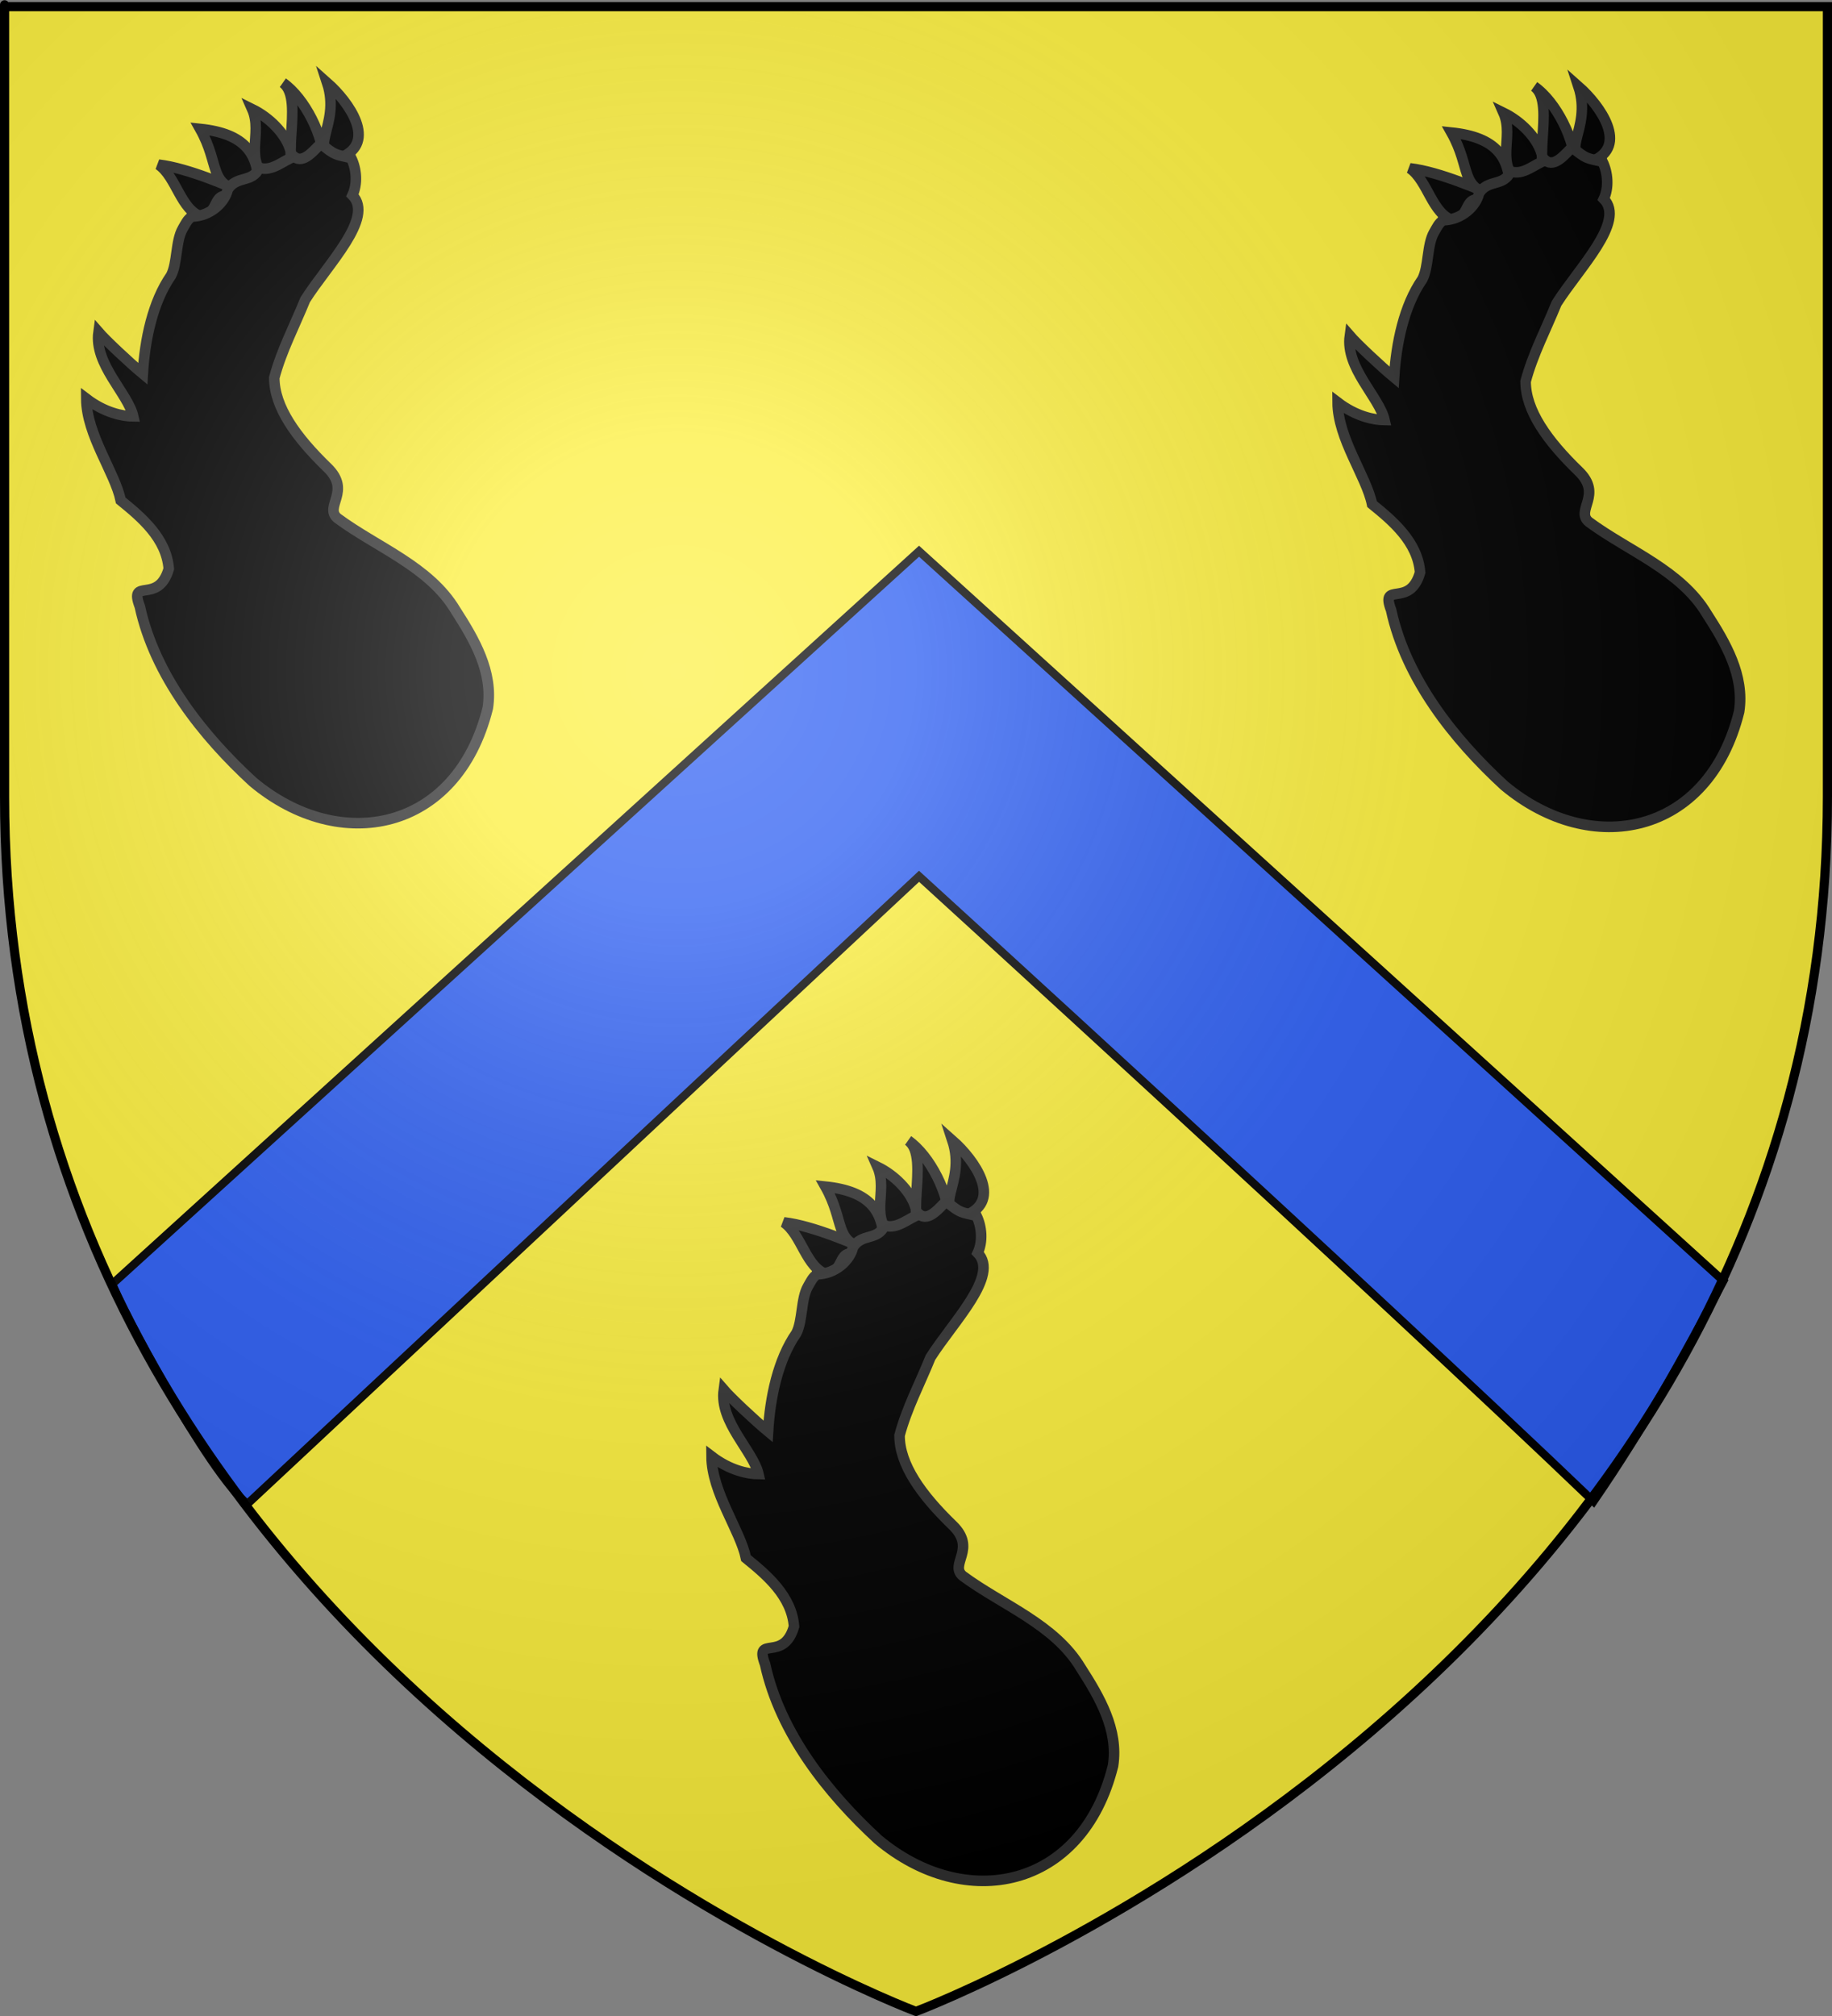
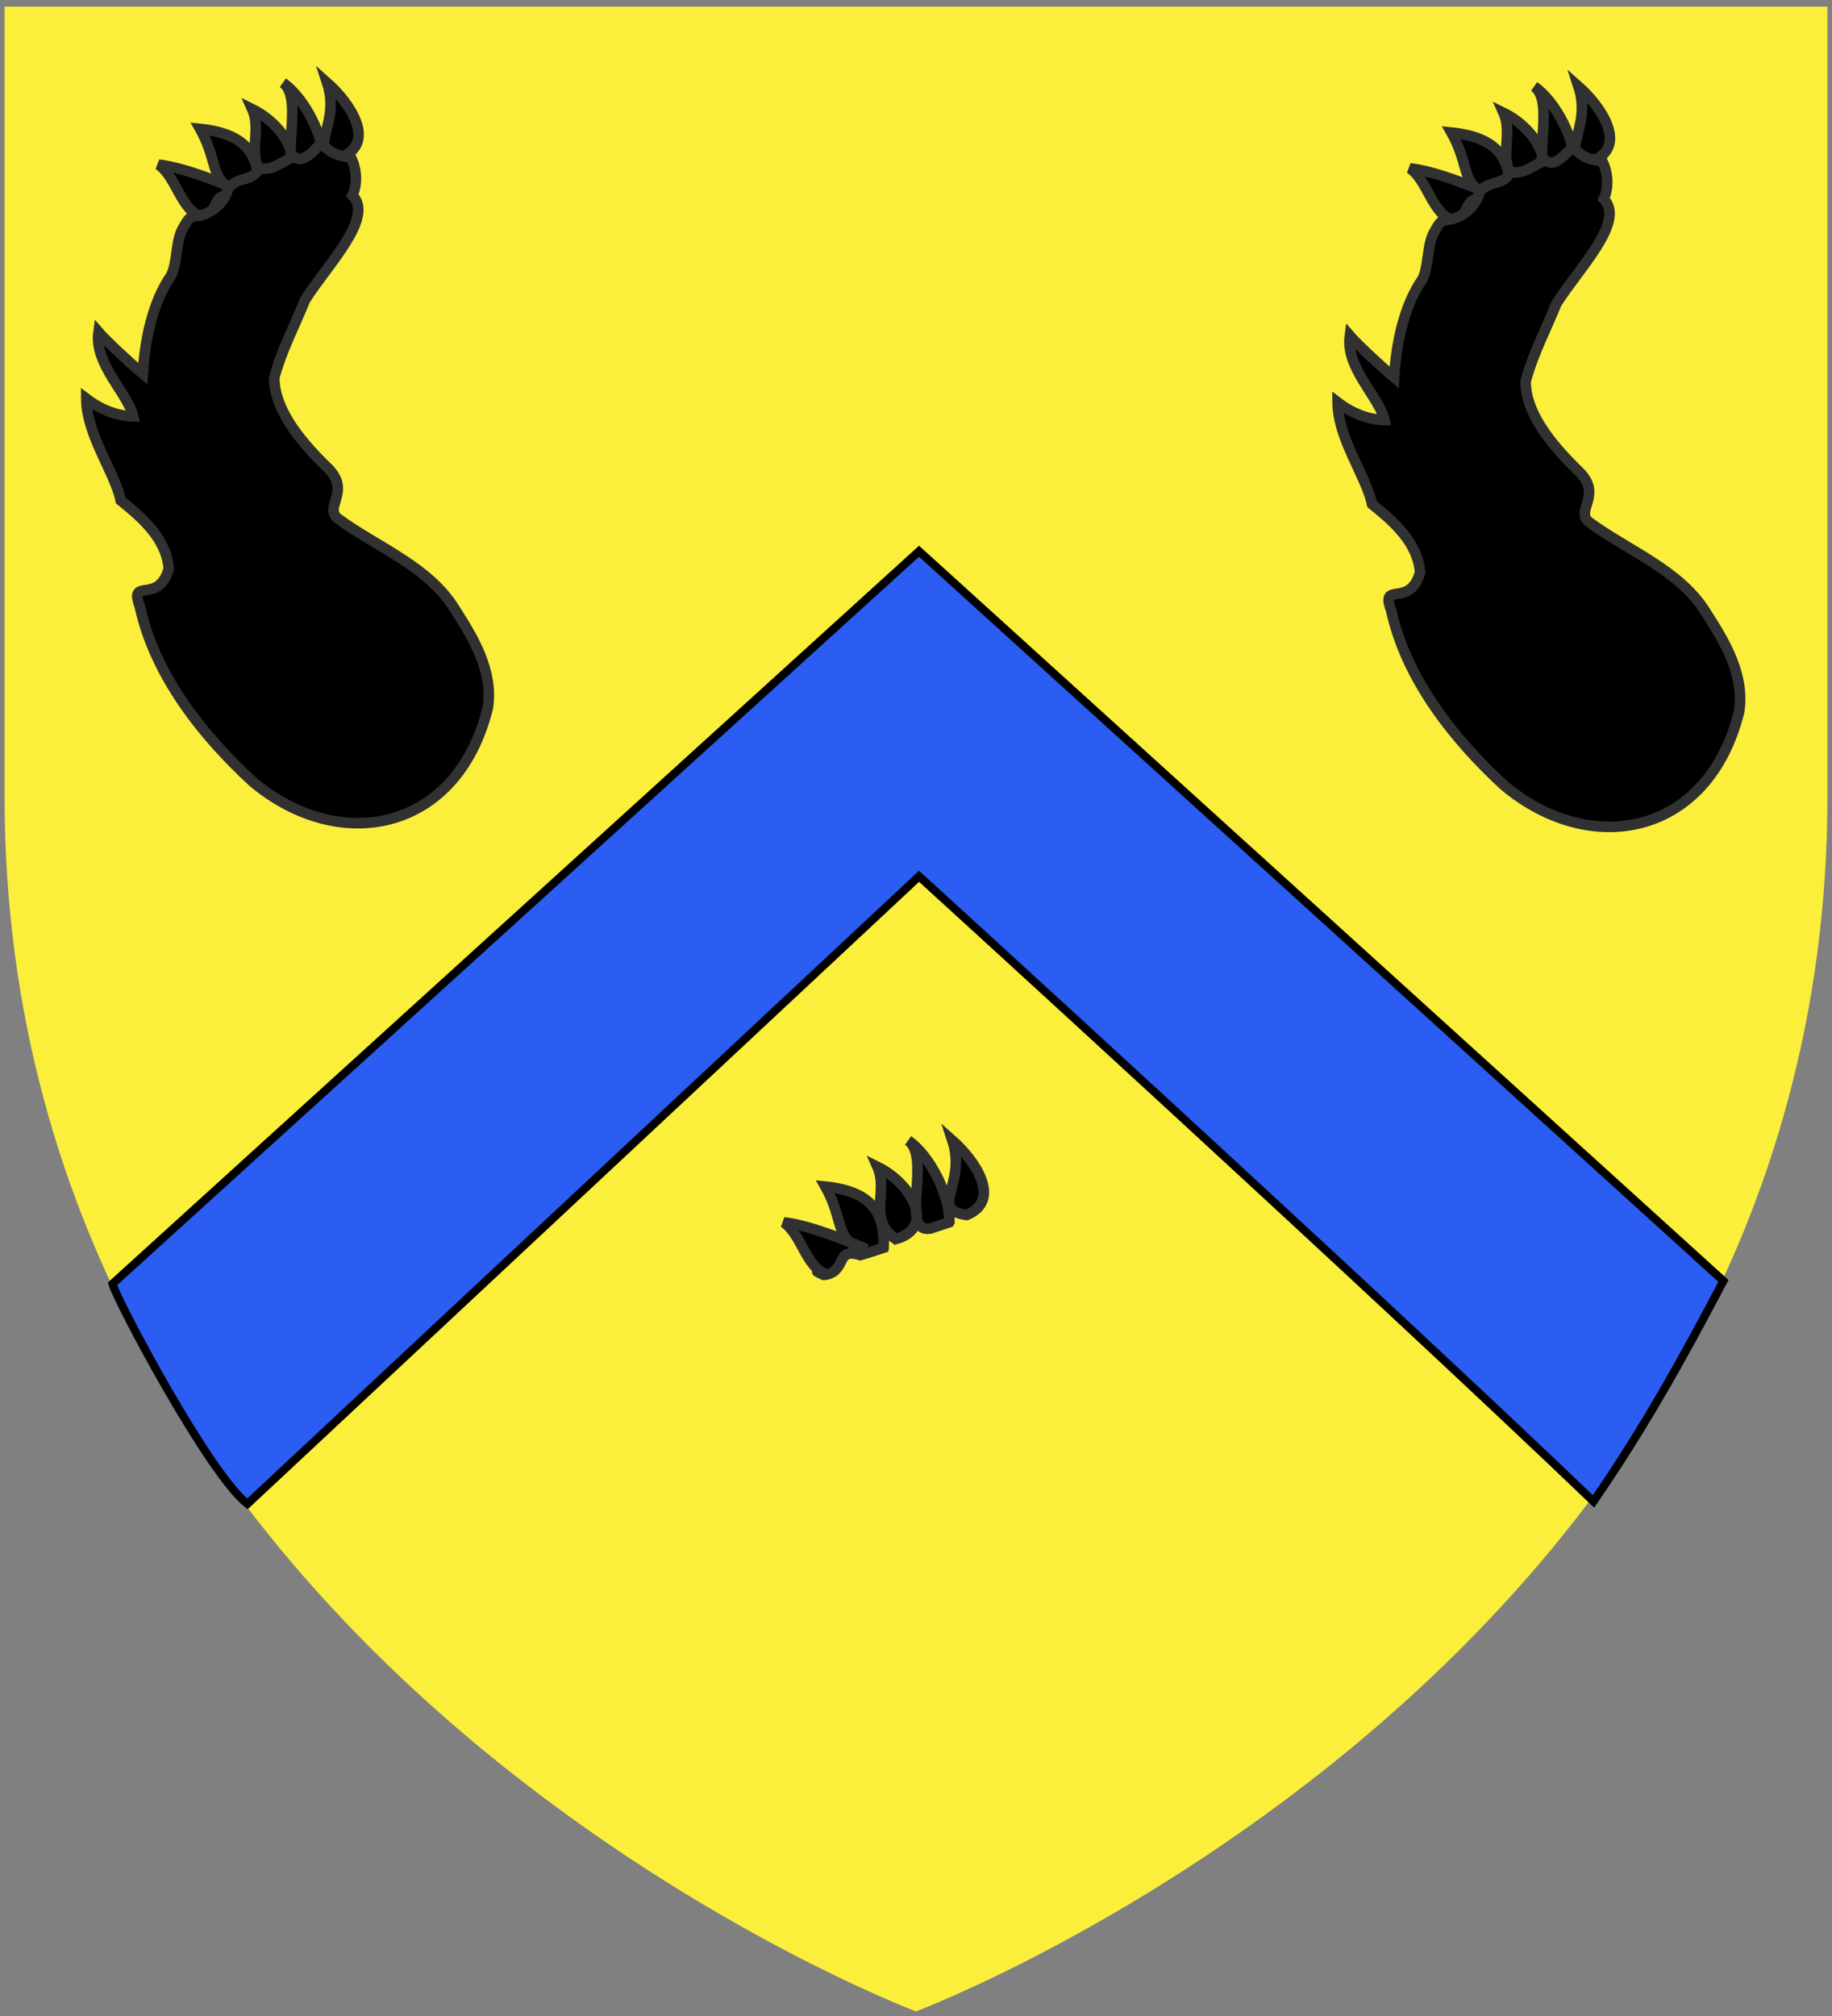
<svg xmlns="http://www.w3.org/2000/svg" xmlns:ns1="http://sodipodi.sourceforge.net/DTD/sodipodi-0.dtd" xmlns:ns2="http://www.inkscape.org/namespaces/inkscape" xmlns:xlink="http://www.w3.org/1999/xlink" height="660" width="600" version="1.0" id="svg2" ns1:version="0.32" ns2:version="0.46" ns1:docname="Blason famille Layvillière .svg" ns1:docbase="C:\Documents and Settings\Matthieu\Mes documents\Mes images\Inkscape" ns2:export-filename="/Users/olivier/Desktop/Blason Rouge/Blason_Vide_3D.png" ns2:export-xdpi="144" ns2:export-ydpi="144" ns2:output_extension="org.inkscape.output.svg.inkscape">
  <rect width="100%" height="100%" fill="#808080" stroke="none" />
  <ns1:namedview ns2:window-height="778" ns2:window-width="1280" ns2:pageshadow="2" ns2:pageopacity="0.0" guidetolerance="10.0" gridtolerance="10.0" objecttolerance="10.0" borderopacity="1.0" bordercolor="#666666" pagecolor="#ffffff" id="base" showgrid="false" height="660px" ns2:zoom="1.4142136" ns2:cx="382.97937" ns2:cy="511.32462" ns2:window-x="0" ns2:window-y="0" ns2:current-layer="layer3" showguides="true" ns2:guide-bbox="true" />
  <desc id="desc4">Flag of Canton of Valais (Wallis)</desc>
  <defs id="defs6">
    <ns2:perspective ns1:type="inkscape:persp3d" ns2:vp_x="0 : 330 : 1" ns2:vp_y="0 : 1000 : 0" ns2:vp_z="600 : 330 : 1" ns2:persp3d-origin="300 : 220 : 1" id="perspective79" />
    <linearGradient id="linearGradient2893">
      <stop style="stop-color:white;stop-opacity:0.314;" offset="0" id="stop2895" />
      <stop id="stop2897" offset="0.19" style="stop-color:white;stop-opacity:0.251;" />
      <stop style="stop-color:#6b6b6b;stop-opacity:0.125;" offset="0.6" id="stop2901" />
      <stop style="stop-color:black;stop-opacity:0.125;" offset="1" id="stop2899" />
    </linearGradient>
    <linearGradient id="linearGradient2885">
      <stop id="stop2887" offset="0" style="stop-color:white;stop-opacity:1;" />
      <stop style="stop-color:white;stop-opacity:1;" offset="0.229" id="stop2891" />
      <stop id="stop2889" offset="1" style="stop-color:black;stop-opacity:1;" />
    </linearGradient>
    <linearGradient id="linearGradient2955">
      <stop id="stop2867" offset="0" style="stop-color:#fd0000;stop-opacity:1;" />
      <stop style="stop-color:#e77275;stop-opacity:0.659;" offset="0.5" id="stop2873" />
      <stop style="stop-color:black;stop-opacity:0.323;" offset="1" id="stop2959" />
    </linearGradient>
    <radialGradient ns2:collect="always" xlink:href="#linearGradient2955" id="radialGradient2961" cx="225.524" cy="218.901" fx="225.524" fy="218.901" r="300" gradientTransform="matrix(-4.167939e-4,2.183,-1.884,-3.599562e-4,615.597,-289.121)" gradientUnits="userSpaceOnUse" />
    <polygon id="star" transform="scale(53,53)" points="0,-1 0.588,0.809 -0.951,-0.309 0.951,-0.309 -0.588,0.809 0,-1 " />
    <clipPath id="clip">
-       <path d="M 0,-200 L 0,600 L 300,600 L 300,-200 L 0,-200 z " id="path10" />
+       <path d="M 0,-200 L 0,600 L 300,600 L 300,-200 L 0,-200 " id="path10" />
    </clipPath>
    <radialGradient ns2:collect="always" xlink:href="#linearGradient2955" id="radialGradient1911" gradientUnits="userSpaceOnUse" gradientTransform="matrix(-4.167939e-4,2.183,-1.884,-3.599562e-4,615.597,-289.121)" cx="225.524" cy="218.901" fx="225.524" fy="218.901" r="300" />
    <radialGradient ns2:collect="always" xlink:href="#linearGradient2955" id="radialGradient2865" gradientUnits="userSpaceOnUse" gradientTransform="matrix(0,1.749,-1.593,-1.049767e-7,551.788,-191.29)" cx="225.524" cy="218.901" fx="225.524" fy="218.901" r="300" />
    <radialGradient ns2:collect="always" xlink:href="#linearGradient2955" id="radialGradient2871" gradientUnits="userSpaceOnUse" gradientTransform="matrix(0,1.386,-1.323,-5.741131e-8,-158.082,-109.541)" cx="225.524" cy="218.901" fx="225.524" fy="218.901" r="300" />
    <radialGradient ns2:collect="always" xlink:href="#linearGradient2893" id="radialGradient3163" gradientUnits="userSpaceOnUse" gradientTransform="matrix(1.353,0,0,1.349,-77.629,-85.747)" cx="221.445" cy="226.331" fx="221.445" fy="226.331" r="300" />
  </defs>
  <g ns2:groupmode="layer" id="layer3" ns2:label="Fond écu" style="display:inline">
    <path id="path2855" style="fill:#fcef3c;fill-opacity:1;fill-rule:evenodd;stroke:none;stroke-width:1px;stroke-linecap:butt;stroke-linejoin:miter;stroke-opacity:1" d="M 300,658.5 C 300,658.5 598.5,546.18 598.5,260.728 C 598.5,-24.723 598.5,2.176 598.5,2.176 L 1.5,2.176 L 1.5,260.728 C 1.5,546.18 300,658.5 300,658.5 z " ns1:nodetypes="cccccc" />
    <path style="fill:#2b5df2;fill-opacity:1;fill-rule:evenodd;stroke:#000000;stroke-width:2.671;stroke-linecap:butt;stroke-linejoin:miter;stroke-miterlimit:4;stroke-dasharray:none;stroke-opacity:1;display:inline" d="M 81.037,492.35 L 300.997,286.881 C 300.997,286.881 448.497,421.23 521.896,491.542 C 539.18,466.378 551.558,443.799 564.44,419.348 L 300.997,180.455 L 36.846,420.299 C 38.491,426.218 68.482,482.607 81.037,492.35 z" id="path10706" ns1:nodetypes="ccccccc" />
    <g style="fill:#000000;stroke:#313131;stroke-width:2.653;stroke-miterlimit:4;stroke-dasharray:none;stroke-opacity:1;display:inline" transform="matrix(0.879,0.964,-0.964,0.879,85.358,-119.901)" id="g12068">
      <path ns1:nodetypes="cccccccccccccccccccccc" id="path33995" d="M 94.495,63.577 C 105.161,68.365 103.213,79.674 110.745,73.541 C 114.007,64.367 101.958,62.762 94.495,63.577 z M 109.11,77.893 C 103.977,73.231 93.631,70.31 87.016,71.799 C 94.156,70.216 102.806,89.242 107.107,82.562 C 107.778,81.045 108.509,79.489 109.145,77.995 L 109.11,77.893 z M 86.711,81.943 C 93.296,84.14 94.653,92.649 103.204,90.78 C 107.927,81.507 95.931,78.322 86.711,81.943 z M 102.723,94.413 C 96.224,88.053 90.001,87.429 81.573,94.947 C 91.594,97.274 93.183,102.766 100.153,97.868 C 97.621,99.091 86.918,103.694 81.189,108.695 C 86.52,107.447 93.375,112.317 98.16,109.478 C 100.552,105.014 94.575,103.285 100.175,100.065 C 101.053,98.236 101.967,96.321 102.764,94.468 L 102.723,94.413 L 102.723,94.413 z M 97.742,110.129 C 93.606,111.744 98.027,110.109 97.742,110.129 z" style="fill:#000000;fill-opacity:1;fill-rule:evenodd;stroke:#313131;stroke-width:2.653;stroke-linecap:butt;stroke-linejoin:miter;stroke-miterlimit:4;stroke-dasharray:none;stroke-opacity:1;display:inline" />
      <path style="fill:#000000;fill-opacity:1;fill-rule:evenodd;stroke:#313131;stroke-width:2.653;stroke-linecap:butt;stroke-linejoin:miter;stroke-miterlimit:4;stroke-dasharray:none;stroke-opacity:1;display:inline" d="M 237.622,139.485 C 231.873,132.36 222.61,130.394 214.054,128.951 C 201.495,126.396 189.185,132.887 176.993,135.291 C 172.545,135.85 174.381,128.069 165.942,128.6 C 154.881,129.297 145.65,128.173 140.263,123.254 C 136.46,117.346 134.056,110.644 131.031,104.329 C 128.234,94.02 127.571,77.638 119.655,77.909 C 118.447,75.023 115.543,72.727 112.55,71.838 C 109.158,74.181 109.366,74.404 104.713,75.051 C 104.786,77.277 105.61,81.781 102.664,82.206 C 101.485,84.601 101.783,88.898 98.791,90.544 C 100.533,94.446 96.303,95.989 97.513,100.107 C 99.361,102.732 99.552,107.737 96.464,111.279 C 96.169,112.509 96.748,113.796 97.137,115.044 C 98.196,118.444 102.624,121.796 103.854,125.122 C 105.65,133.059 111.359,140.881 117.285,146.976 C 112.94,147.588 104.725,148.214 102.063,148.144 C 107.305,154.448 118.379,153.031 123.575,155.967 C 121.712,157.963 118.045,160.644 112.346,161.674 C 119.118,167.781 130.923,168.848 137.049,172.497 C 143.646,171.502 151.788,170.413 157.844,175.139 C 162.842,183.245 152.476,183.923 159.919,186.878 C 175.283,195.775 194.582,197.057 211.578,195.557 C 239.825,191.734 255.422,166.143 237.622,139.485 z" id="path16313" ns1:nodetypes="cccscccccccccccccccccccc" />
    </g>
    <g style="fill:#000000;stroke:#313131;stroke-width:2.653;stroke-miterlimit:4;stroke-dasharray:none;stroke-opacity:1;display:inline" transform="matrix(0.879,0.964,-0.964,0.879,495.181,-118.697)" id="g2704">
      <path ns1:nodetypes="cccccccccccccccccccccc" id="path2706" d="M 94.495,63.577 C 105.161,68.365 103.213,79.674 110.745,73.541 C 114.007,64.367 101.958,62.762 94.495,63.577 z M 109.11,77.893 C 103.977,73.231 93.631,70.31 87.016,71.799 C 94.156,70.216 102.806,89.242 107.107,82.562 C 107.778,81.045 108.509,79.489 109.145,77.995 L 109.11,77.893 z M 86.711,81.943 C 93.296,84.14 94.653,92.649 103.204,90.78 C 107.927,81.507 95.931,78.322 86.711,81.943 z M 102.723,94.413 C 96.224,88.053 90.001,87.429 81.573,94.947 C 91.594,97.274 93.183,102.766 100.153,97.868 C 97.621,99.091 86.918,103.694 81.189,108.695 C 86.52,107.447 93.375,112.317 98.16,109.478 C 100.552,105.014 94.575,103.285 100.175,100.065 C 101.053,98.236 101.967,96.321 102.764,94.468 L 102.723,94.413 L 102.723,94.413 z M 97.742,110.129 C 93.606,111.744 98.027,110.109 97.742,110.129 z" style="fill:#000000;fill-opacity:1;fill-rule:evenodd;stroke:#313131;stroke-width:2.653;stroke-linecap:butt;stroke-linejoin:miter;stroke-miterlimit:4;stroke-dasharray:none;stroke-opacity:1;display:inline" />
      <path style="fill:#000000;fill-opacity:1;fill-rule:evenodd;stroke:#313131;stroke-width:2.653;stroke-linecap:butt;stroke-linejoin:miter;stroke-miterlimit:4;stroke-dasharray:none;stroke-opacity:1;display:inline" d="M 237.622,139.485 C 231.873,132.36 222.61,130.394 214.054,128.951 C 201.495,126.396 189.185,132.887 176.993,135.291 C 172.545,135.85 174.381,128.069 165.942,128.6 C 154.881,129.297 145.65,128.173 140.263,123.254 C 136.46,117.346 134.056,110.644 131.031,104.329 C 128.234,94.02 127.571,77.638 119.655,77.909 C 118.447,75.023 115.543,72.727 112.55,71.838 C 109.158,74.181 109.366,74.404 104.713,75.051 C 104.786,77.277 105.61,81.781 102.664,82.206 C 101.485,84.601 101.783,88.898 98.791,90.544 C 100.533,94.446 96.303,95.989 97.513,100.107 C 99.361,102.732 99.552,107.737 96.464,111.279 C 96.169,112.509 96.748,113.796 97.137,115.044 C 98.196,118.444 102.624,121.796 103.854,125.122 C 105.65,133.059 111.359,140.881 117.285,146.976 C 112.94,147.588 104.725,148.214 102.063,148.144 C 107.305,154.448 118.379,153.031 123.575,155.967 C 121.712,157.963 118.045,160.644 112.346,161.674 C 119.118,167.781 130.923,168.848 137.049,172.497 C 143.646,171.502 151.788,170.413 157.844,175.139 C 162.842,183.245 152.476,183.923 159.919,186.878 C 175.283,195.775 194.582,197.057 211.578,195.557 C 239.825,191.734 255.422,166.143 237.622,139.485 z" id="path2708" ns1:nodetypes="cccscccccccccccccccccccc" />
    </g>
    <g style="fill:#000000;stroke:#313131;stroke-width:2.653;stroke-miterlimit:4;stroke-dasharray:none;stroke-opacity:1;display:inline" transform="matrix(0.879,0.964,-0.964,0.879,290.14,226.371)" id="g2710">
      <path ns1:nodetypes="cccccccccccccccccccccc" id="path2712" d="M 94.495,63.577 C 105.161,68.365 103.213,79.674 110.745,73.541 C 114.007,64.367 101.958,62.762 94.495,63.577 z M 109.11,77.893 C 103.977,73.231 93.631,70.31 87.016,71.799 C 94.156,70.216 102.806,89.242 107.107,82.562 C 107.778,81.045 108.509,79.489 109.145,77.995 L 109.11,77.893 z M 86.711,81.943 C 93.296,84.14 94.653,92.649 103.204,90.78 C 107.927,81.507 95.931,78.322 86.711,81.943 z M 102.723,94.413 C 96.224,88.053 90.001,87.429 81.573,94.947 C 91.594,97.274 93.183,102.766 100.153,97.868 C 97.621,99.091 86.918,103.694 81.189,108.695 C 86.52,107.447 93.375,112.317 98.16,109.478 C 100.552,105.014 94.575,103.285 100.175,100.065 C 101.053,98.236 101.967,96.321 102.764,94.468 L 102.723,94.413 L 102.723,94.413 z M 97.742,110.129 C 93.606,111.744 98.027,110.109 97.742,110.129 z" style="fill:#000000;fill-opacity:1;fill-rule:evenodd;stroke:#313131;stroke-width:2.653;stroke-linecap:butt;stroke-linejoin:miter;stroke-miterlimit:4;stroke-dasharray:none;stroke-opacity:1;display:inline" />
-       <path style="fill:#000000;fill-opacity:1;fill-rule:evenodd;stroke:#313131;stroke-width:2.653;stroke-linecap:butt;stroke-linejoin:miter;stroke-miterlimit:4;stroke-dasharray:none;stroke-opacity:1;display:inline" d="M 237.622,139.485 C 231.873,132.36 222.61,130.394 214.054,128.951 C 201.495,126.396 189.185,132.887 176.993,135.291 C 172.545,135.85 174.381,128.069 165.942,128.6 C 154.881,129.297 145.65,128.173 140.263,123.254 C 136.46,117.346 134.056,110.644 131.031,104.329 C 128.234,94.02 127.571,77.638 119.655,77.909 C 118.447,75.023 115.543,72.727 112.55,71.838 C 109.158,74.181 109.366,74.404 104.713,75.051 C 104.786,77.277 105.61,81.781 102.664,82.206 C 101.485,84.601 101.783,88.898 98.791,90.544 C 100.533,94.446 96.303,95.989 97.513,100.107 C 99.361,102.732 99.552,107.737 96.464,111.279 C 96.169,112.509 96.748,113.796 97.137,115.044 C 98.196,118.444 102.624,121.796 103.854,125.122 C 105.65,133.059 111.359,140.881 117.285,146.976 C 112.94,147.588 104.725,148.214 102.063,148.144 C 107.305,154.448 118.379,153.031 123.575,155.967 C 121.712,157.963 118.045,160.644 112.346,161.674 C 119.118,167.781 130.923,168.848 137.049,172.497 C 143.646,171.502 151.788,170.413 157.844,175.139 C 162.842,183.245 152.476,183.923 159.919,186.878 C 175.283,195.775 194.582,197.057 211.578,195.557 C 239.825,191.734 255.422,166.143 237.622,139.485 z" id="path2714" ns1:nodetypes="cccscccccccccccccccccccc" />
    </g>
  </g>
  <g ns2:groupmode="layer" id="layer4" ns2:label="Meubles" />
  <g ns2:groupmode="layer" id="layer2" ns2:label="Reflet final" ns1:insensitive="true">
-     <path ns1:nodetypes="cccccc" d="M 300,658.5 C 300,658.5 598.5,546.18 598.5,260.728 C 598.5,-24.723 598.5,2.176 598.5,2.176 L 1.5,2.176 L 1.5,260.728 C 1.5,546.18 300,658.5 300,658.5 z " style="opacity:1;fill:url(#radialGradient3163);fill-opacity:1;fill-rule:evenodd;stroke:none;stroke-width:1px;stroke-linecap:butt;stroke-linejoin:miter;stroke-opacity:1" id="path2875" ns2:export-xdpi="144" ns2:export-ydpi="144" />
-   </g>
+     </g>
  <g ns2:groupmode="layer" id="layer1" ns2:label="Contour final" ns1:insensitive="true">
-     <path ns1:nodetypes="cccccc" d="M 300,658.5 C 300,658.5 1.5,546.18 1.5,260.728 C 1.5,-24.723 1.5,2.176 1.5,2.176 L 598.5,2.176 L 598.5,260.728 C 598.5,546.18 300,658.5 300,658.5 z " style="opacity:1;fill:none;fill-opacity:1;fill-rule:evenodd;stroke:#000000;stroke-width:3;stroke-linecap:butt;stroke-linejoin:miter;stroke-miterlimit:4;stroke-dasharray:none;stroke-opacity:1" id="path1411" ns2:export-xdpi="144" ns2:export-ydpi="144" />
-   </g>
+     </g>
</svg>